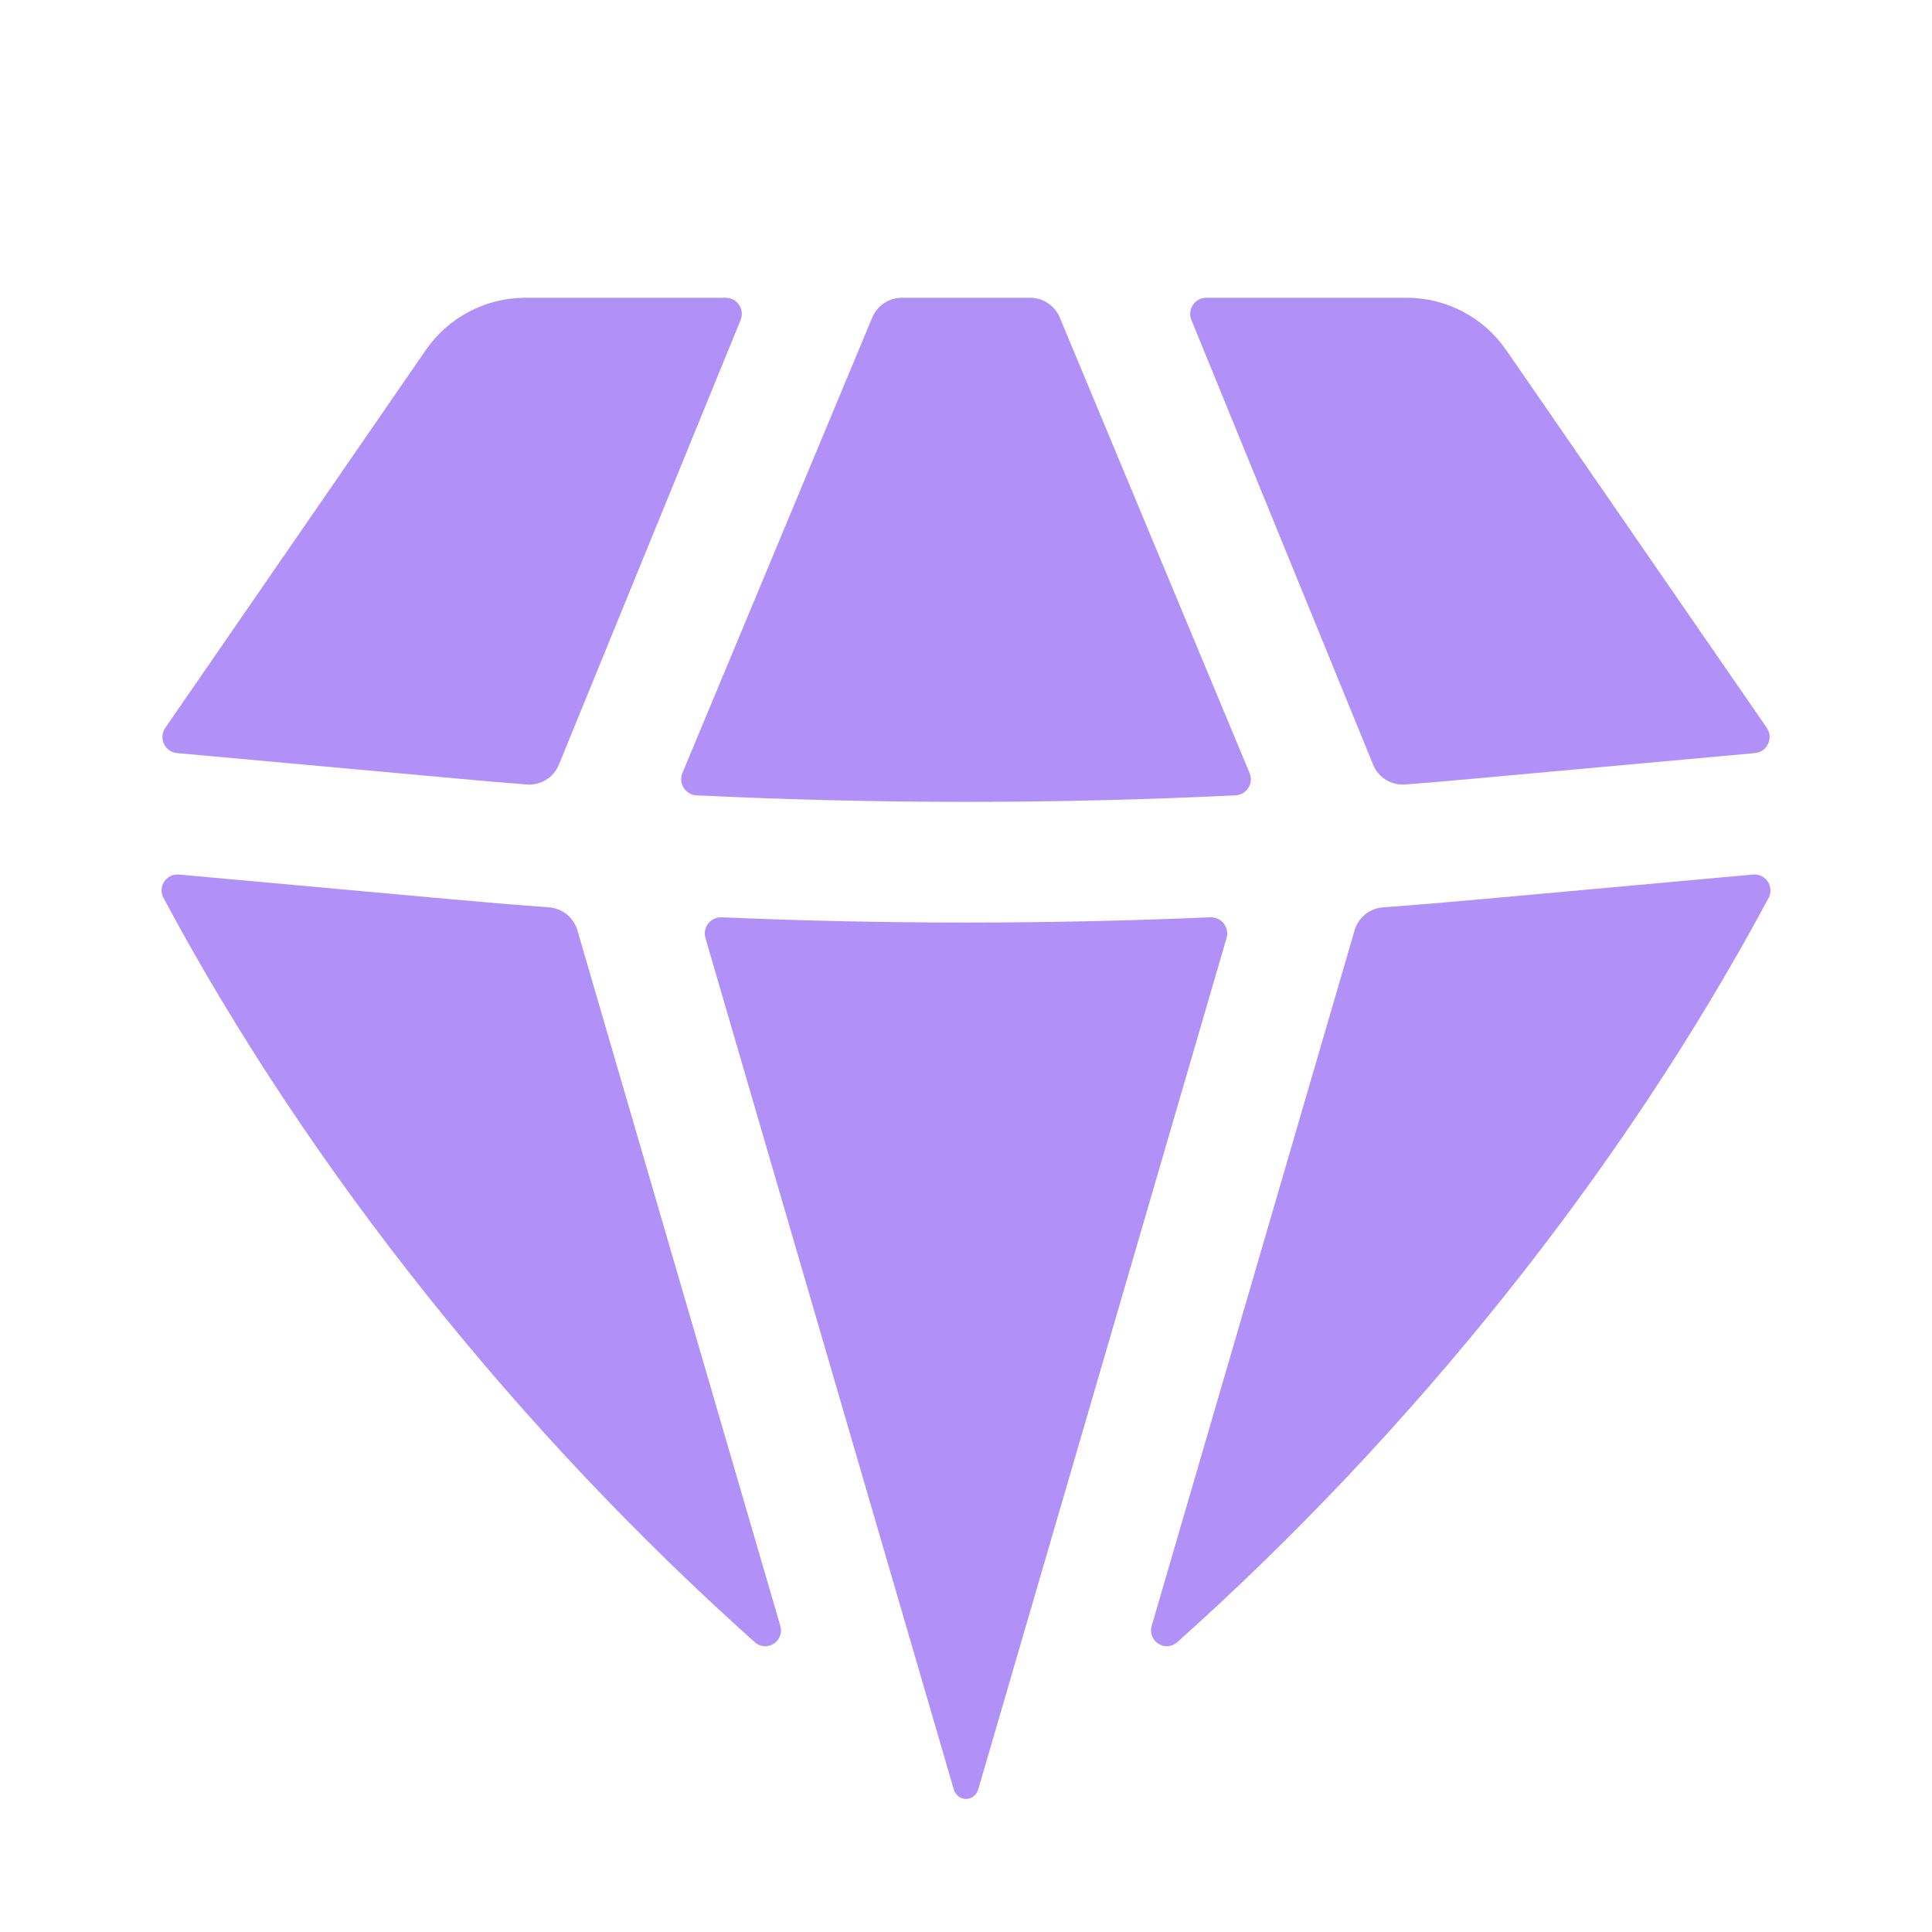
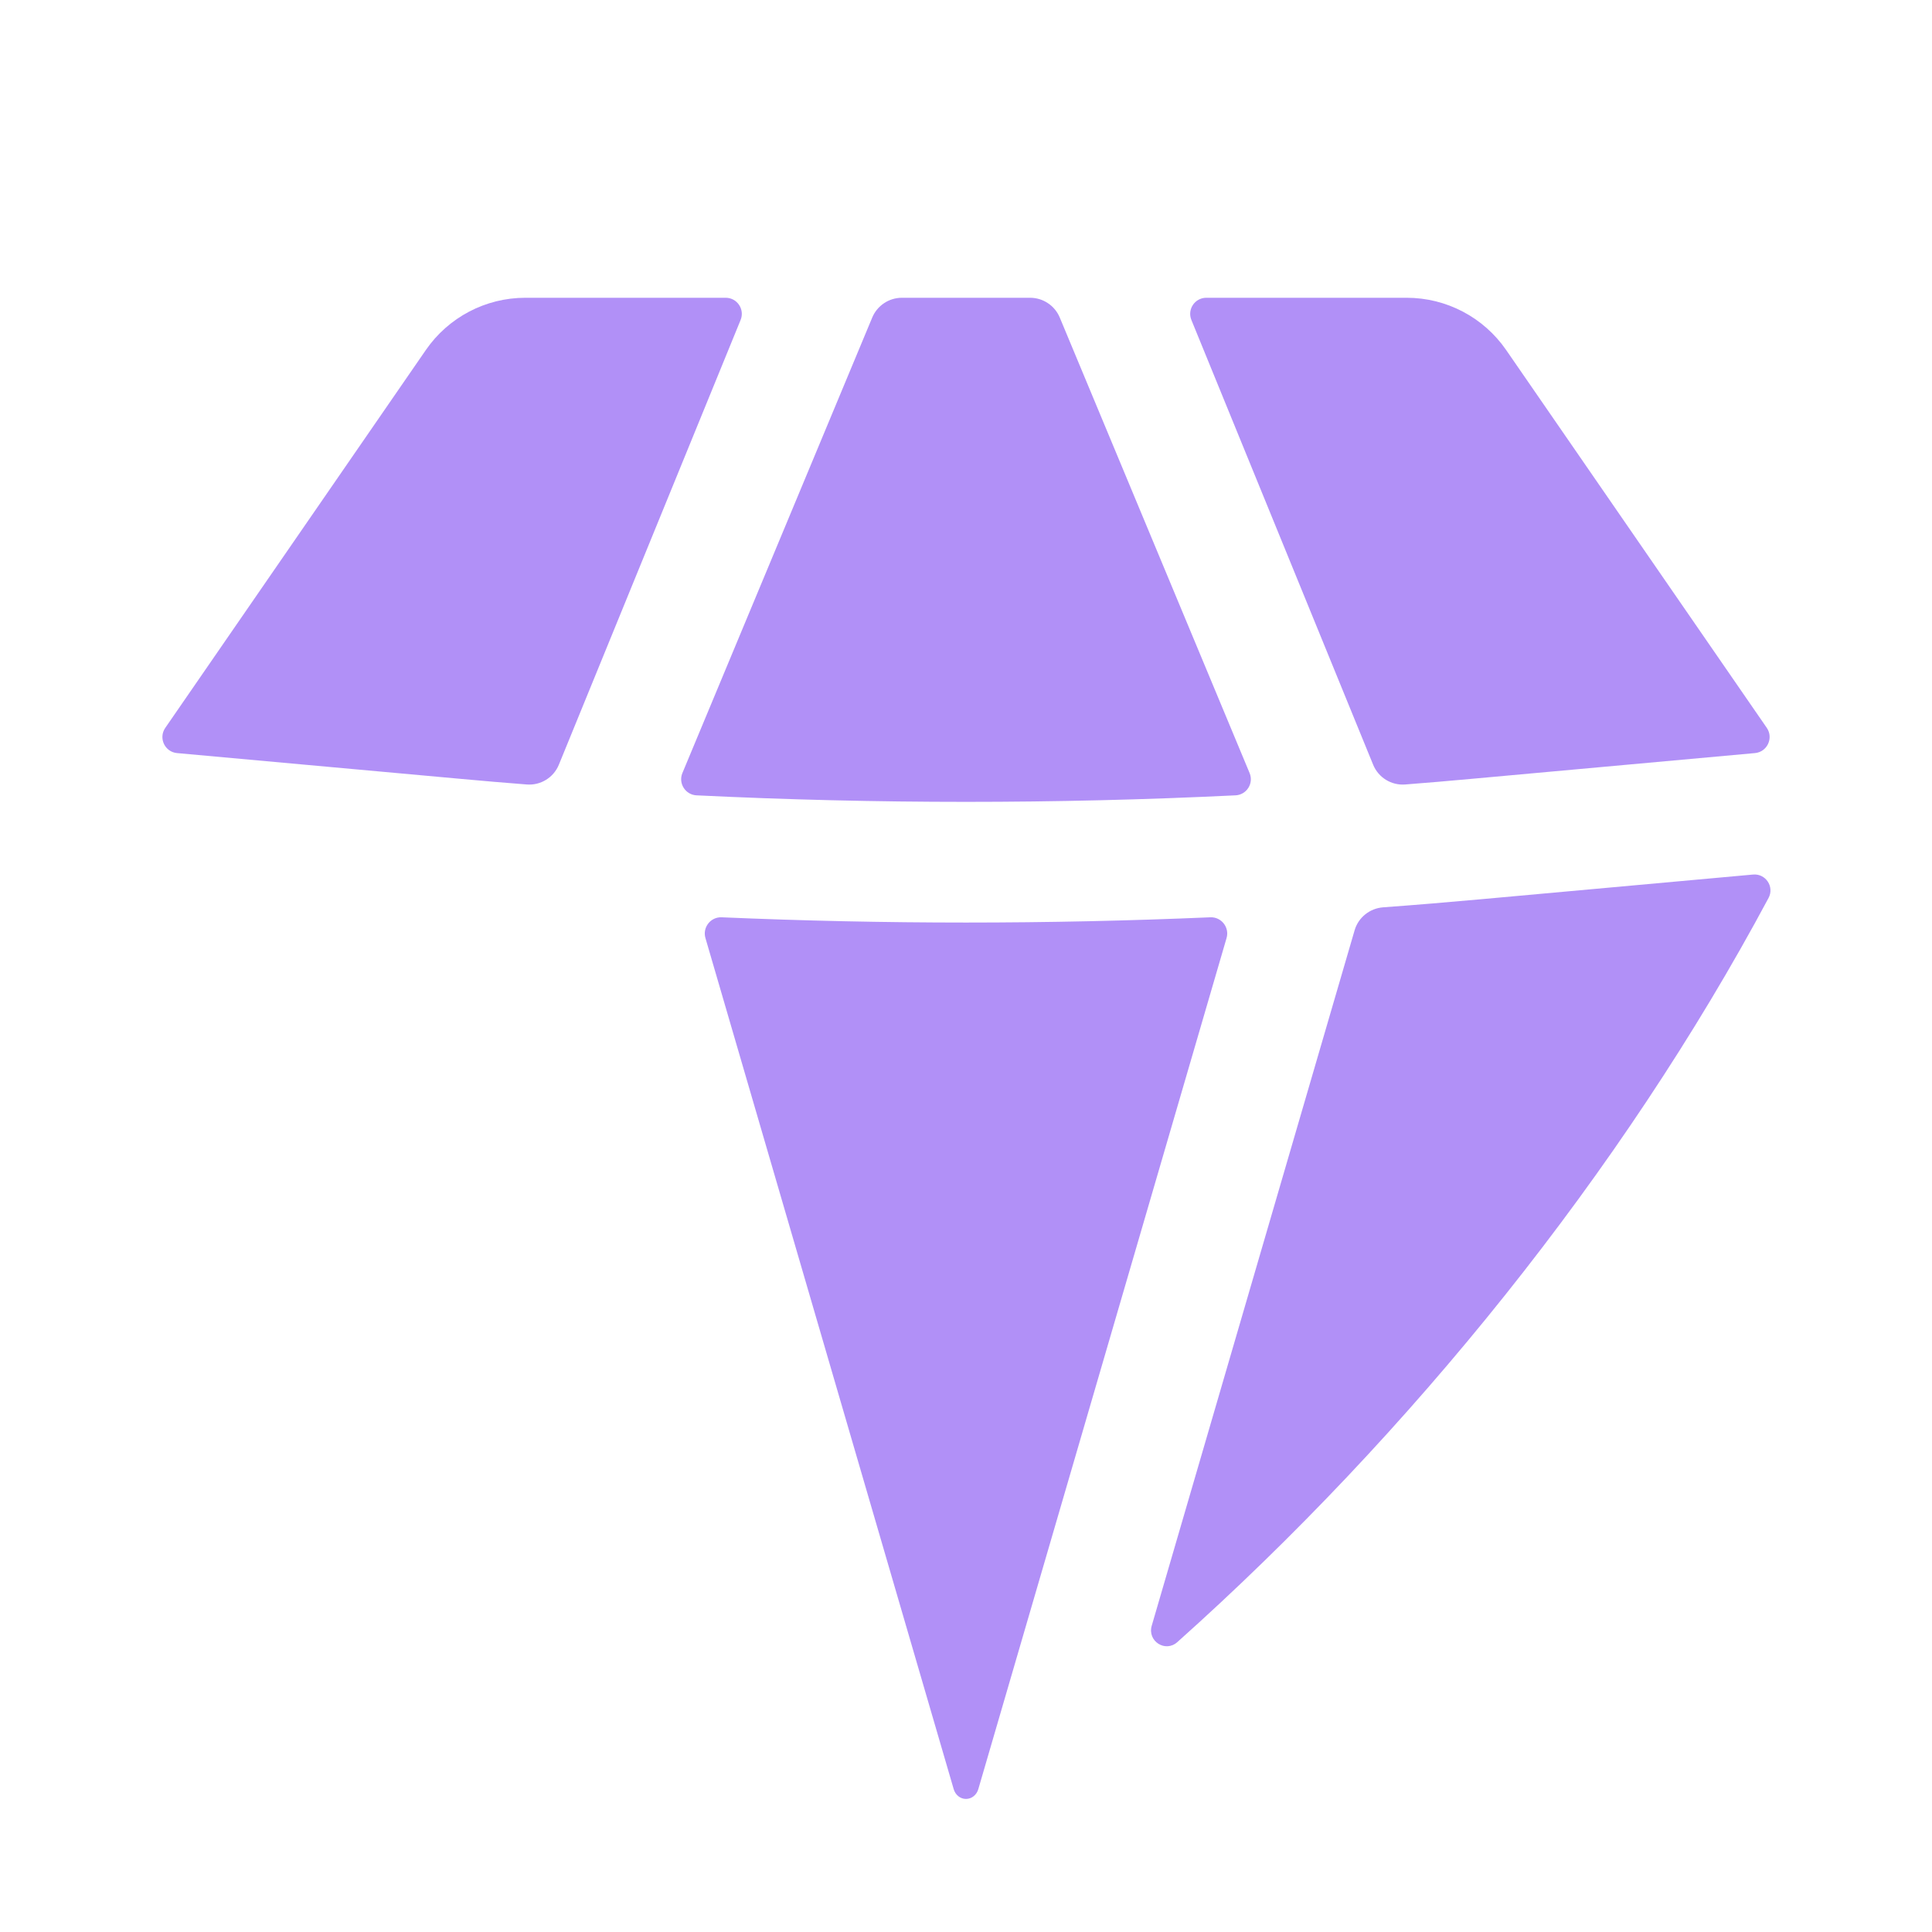
<svg xmlns="http://www.w3.org/2000/svg" width="24" height="24" viewBox="0 0 24 24" fill="none">
-   <path d="M9.375 20.399C9.524 20.532 9.749 20.387 9.693 20.196L7.173 11.558C7.127 11.397 6.984 11.283 6.817 11.271C6.409 11.241 6.002 11.207 5.595 11.17L2.224 10.864C2.067 10.849 1.956 11.014 2.031 11.154C3.854 14.563 6.479 17.812 9.375 20.399Z" fill="#B190F7" />
  <path d="M11.847 22.225C11.867 22.295 11.927 22.347 12 22.347C12.073 22.347 12.133 22.295 12.153 22.225L15.237 11.652C15.275 11.52 15.172 11.389 15.035 11.395C13.013 11.482 10.987 11.482 8.965 11.395C8.828 11.389 8.725 11.52 8.763 11.652L11.847 22.225Z" fill="#B190F7" />
  <path d="M14.307 20.196C14.252 20.387 14.476 20.532 14.625 20.399C17.521 17.812 20.146 14.563 21.97 11.154C22.044 11.014 21.933 10.849 21.776 10.864L18.405 11.17C17.998 11.207 17.591 11.241 17.183 11.271C17.016 11.283 16.873 11.397 16.827 11.558L14.307 20.196Z" fill="#B190F7" />
  <path d="M21.801 9.355C21.953 9.341 22.034 9.168 21.948 9.042L18.71 4.348C18.43 3.942 17.968 3.699 17.475 3.699H14.985C14.843 3.699 14.746 3.843 14.8 3.975L17.057 9.498C17.122 9.659 17.284 9.759 17.457 9.745C17.728 9.724 17.999 9.701 18.27 9.676L21.801 9.355Z" fill="#B190F7" />
  <path d="M13.165 3.945C13.103 3.796 12.957 3.699 12.796 3.699H11.204C11.043 3.699 10.897 3.796 10.835 3.945L8.477 9.603C8.424 9.731 8.514 9.873 8.652 9.88C10.883 9.988 13.117 9.988 15.348 9.88C15.487 9.873 15.576 9.731 15.523 9.603L13.165 3.945Z" fill="#B190F7" />
  <path d="M9.2 3.975C9.254 3.843 9.157 3.699 9.015 3.699H6.525C6.032 3.699 5.57 3.942 5.29 4.348L2.053 9.042C1.966 9.168 2.047 9.341 2.199 9.355L5.73 9.676C6.001 9.701 6.272 9.724 6.543 9.745C6.716 9.759 6.878 9.659 6.943 9.498L9.2 3.975Z" fill="#B190F7" />
</svg>